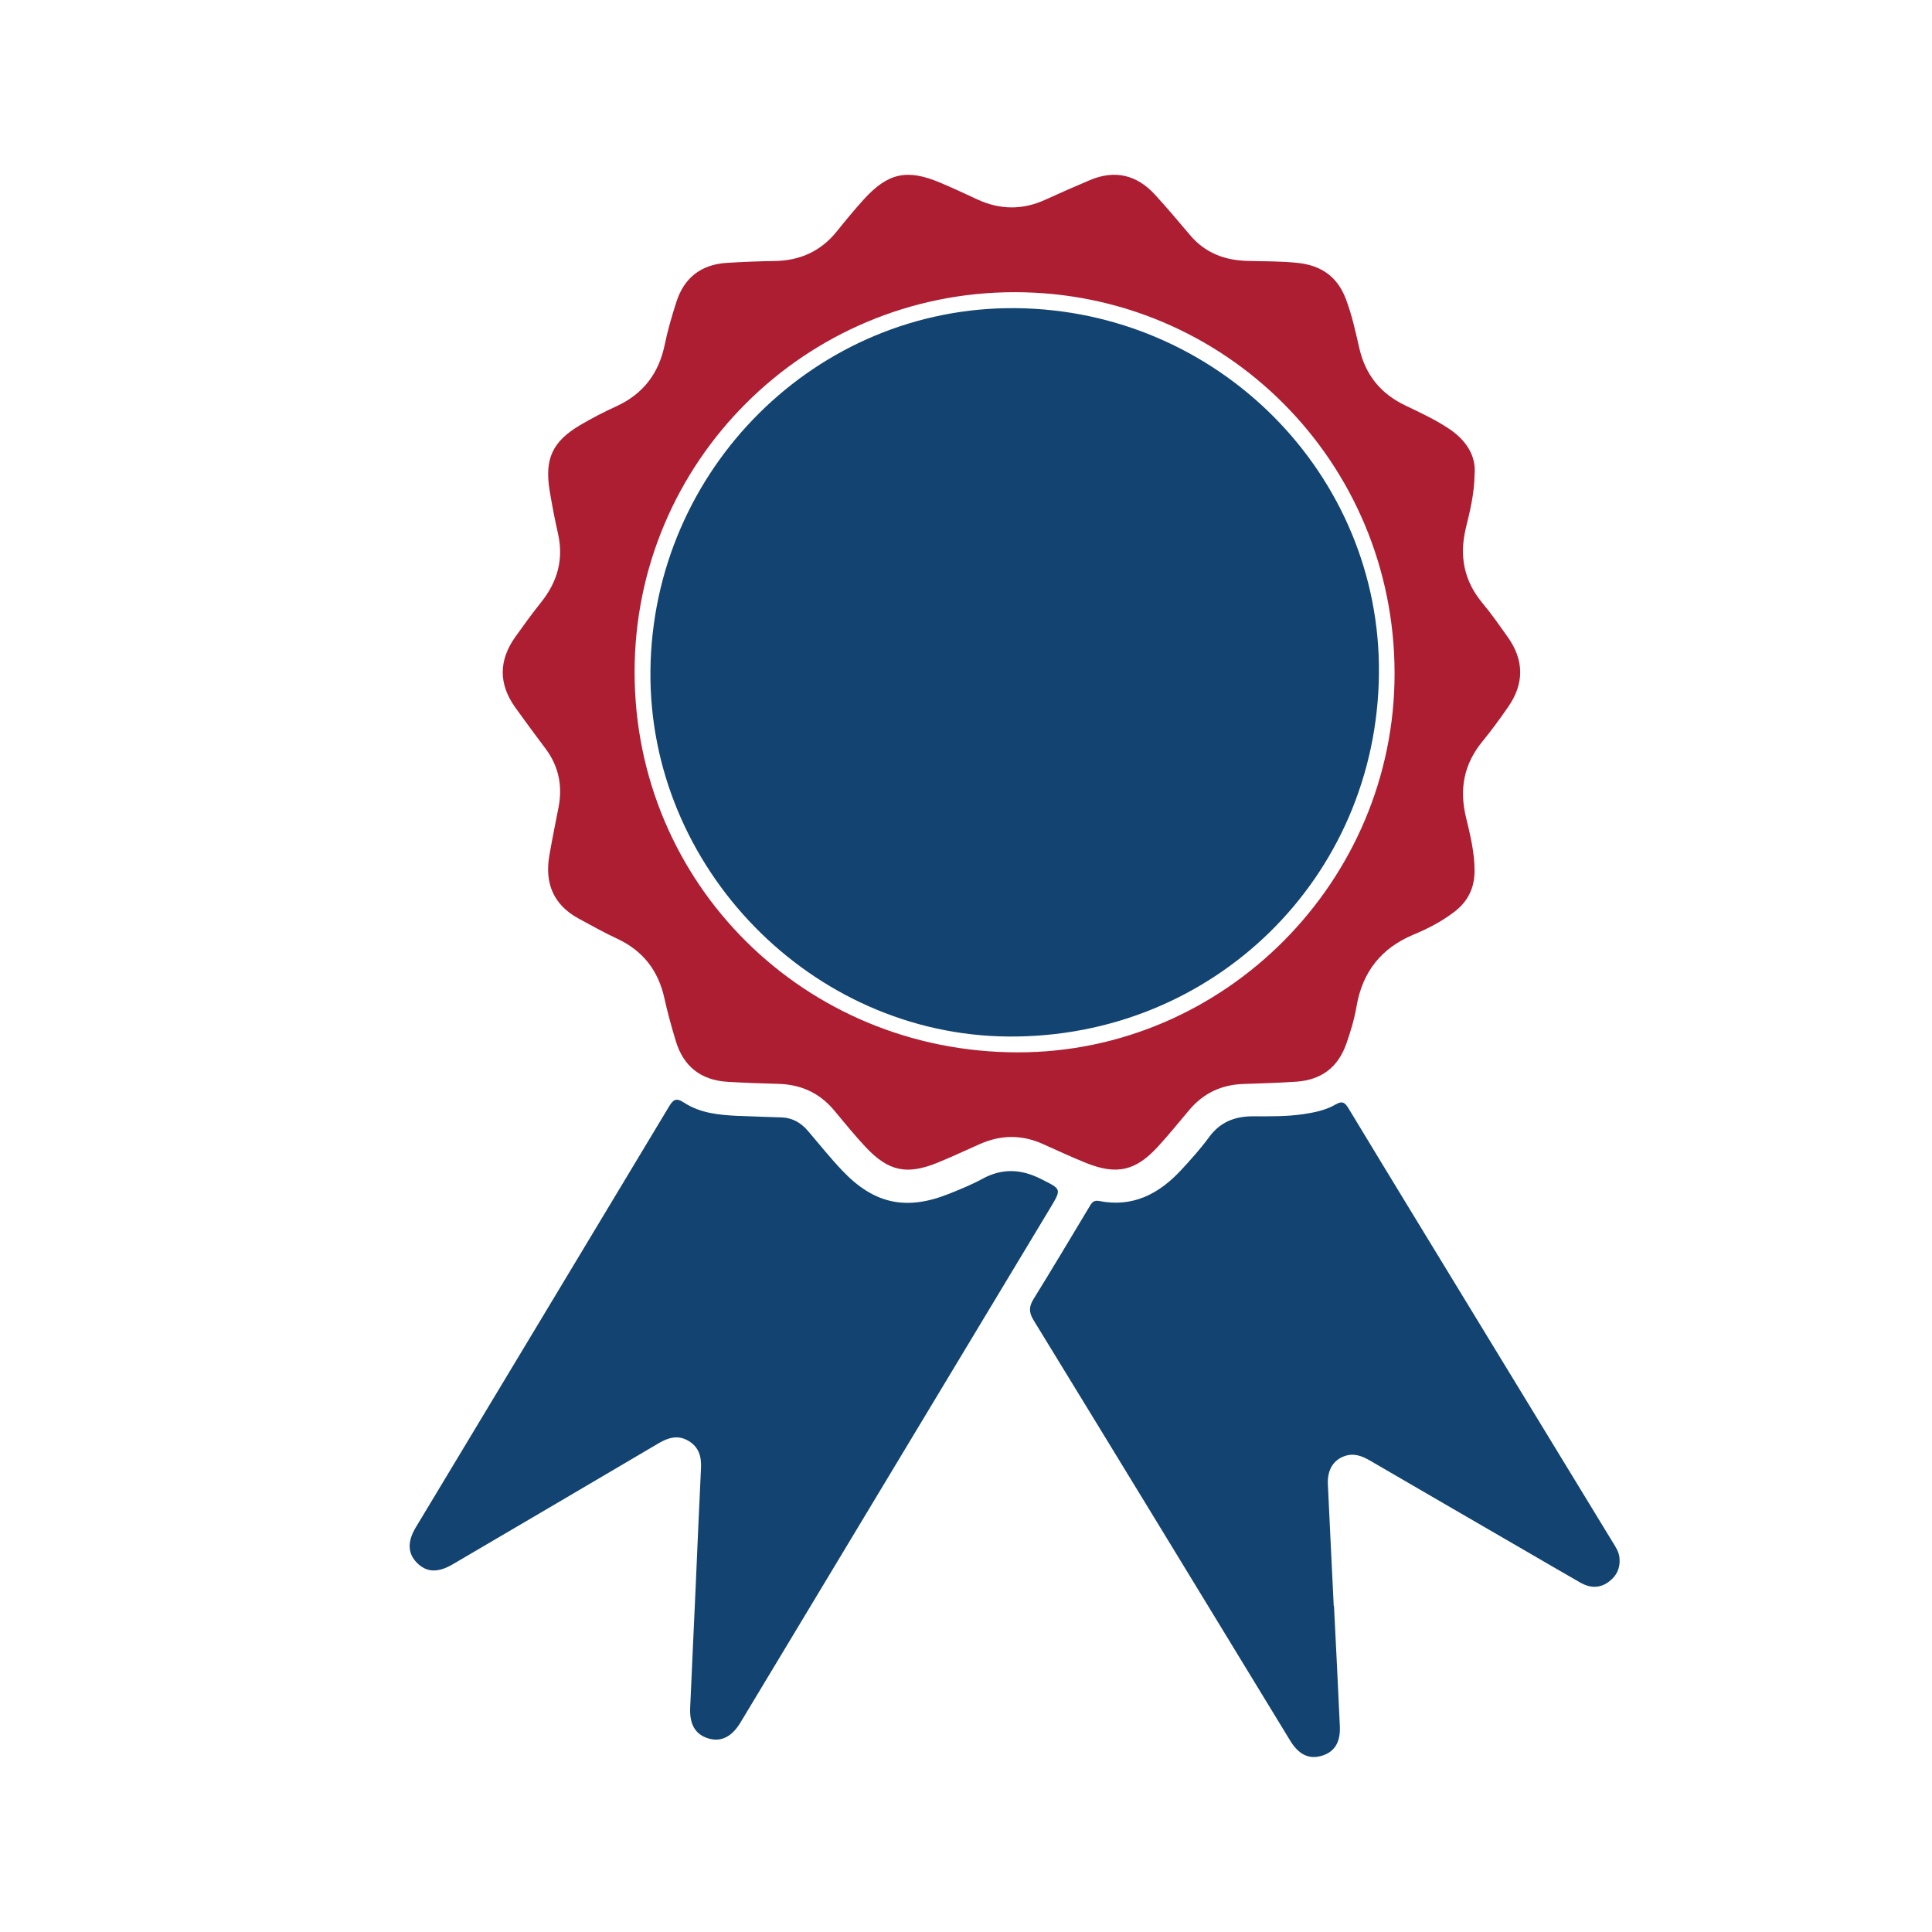
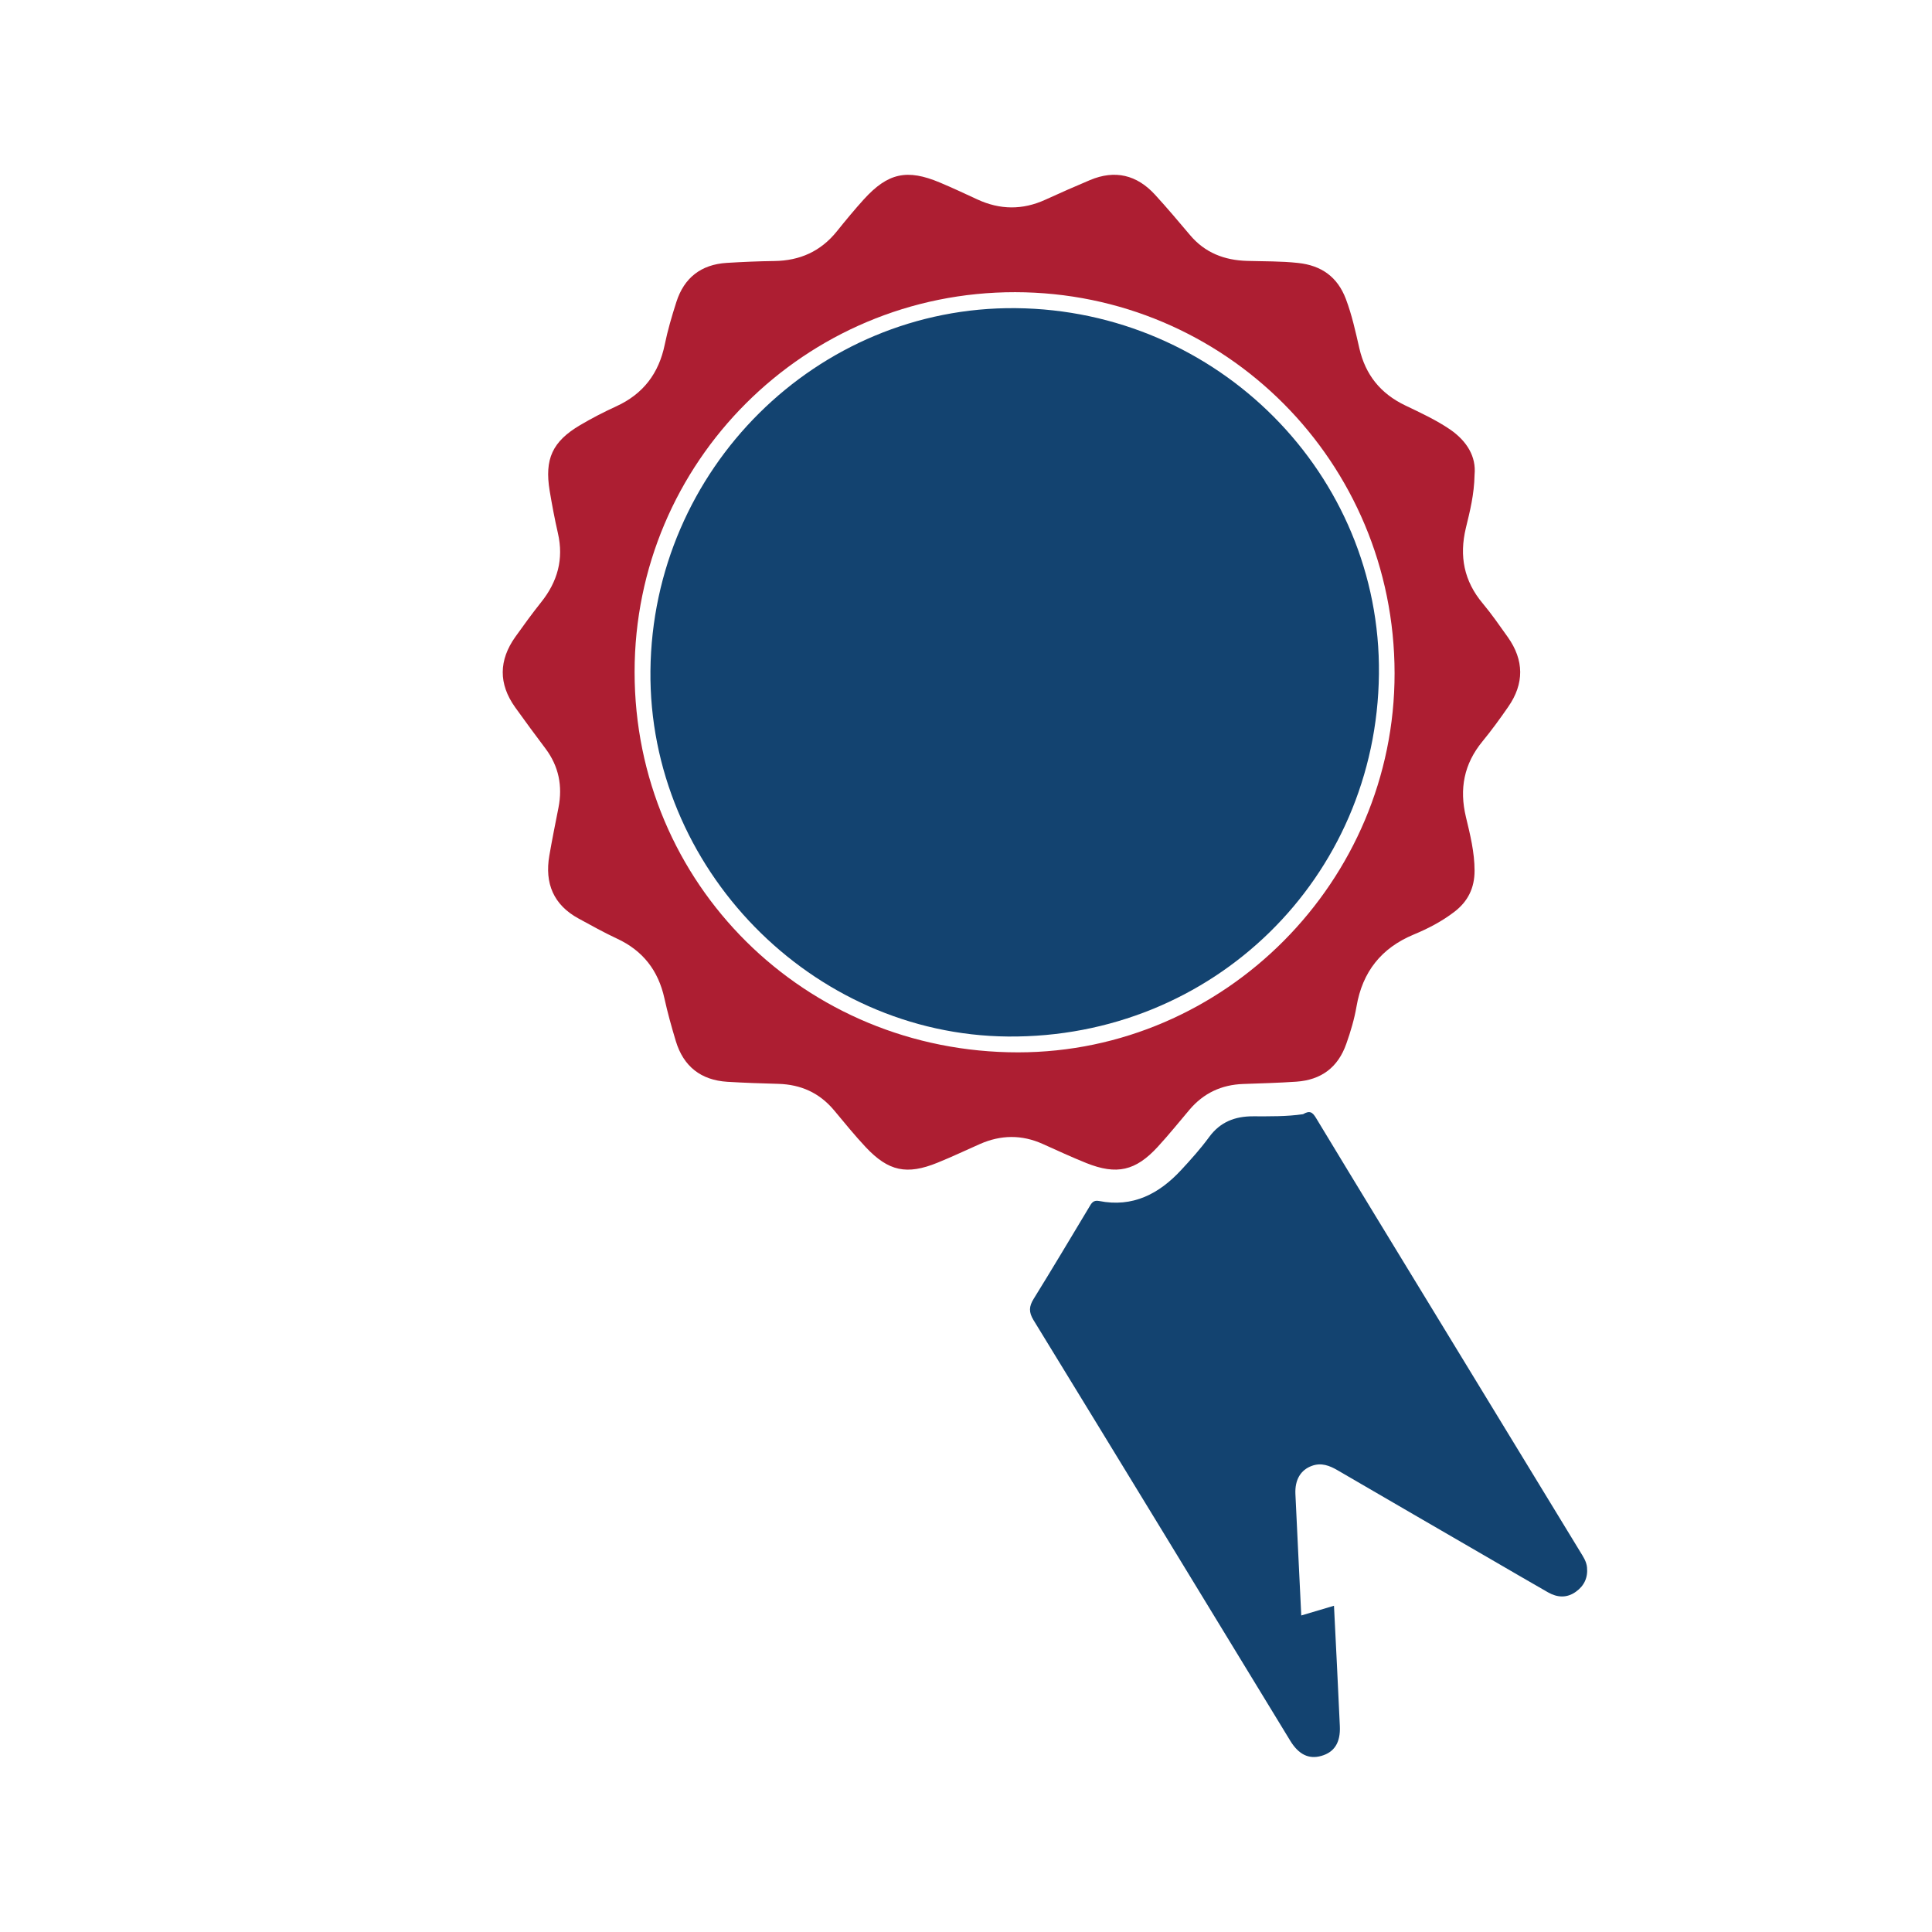
<svg xmlns="http://www.w3.org/2000/svg" id="Layer_1" x="0px" y="0px" viewBox="0 0 300 300" style="enable-background:new 0 0 300 300;" xml:space="preserve">
  <style type="text/css">	.st0{fill:#134370;}	.st1{fill:#FFFFFF;}	.st2{fill:#AD1E32;}	.st3{fill:#0577AA;}</style>
  <g>
    <path class="st2" d="M228.97,73.7c-0.06,3.14-0.73,5.72-1.35,8.28c-1.05,4.37-0.3,8.24,2.62,11.72c1.39,1.66,2.63,3.46,3.89,5.23  c2.54,3.58,2.57,7.22,0.07,10.82c-1.27,1.84-2.59,3.65-4,5.37c-2.88,3.5-3.62,7.38-2.57,11.75c0.66,2.74,1.34,5.48,1.34,8.34  c0,2.67-1.03,4.77-3.14,6.38c-1.93,1.48-4.08,2.6-6.3,3.52c-5.05,2.1-7.97,5.8-8.89,11.17c-0.34,1.97-0.91,3.89-1.58,5.78  c-1.29,3.7-3.91,5.63-7.75,5.9c-2.76,0.19-5.52,0.26-8.28,0.36c-3.36,0.12-6.14,1.42-8.32,3.99c-1.63,1.93-3.22,3.9-4.93,5.76  c-3.44,3.75-6.38,4.41-11.09,2.53c-2.29-0.92-4.53-1.96-6.78-2.97c-3.25-1.46-6.49-1.42-9.74,0.01c-2.2,0.97-4.38,2.01-6.61,2.91  c-4.75,1.93-7.6,1.33-11.12-2.41c-1.73-1.84-3.32-3.81-4.94-5.75c-2.26-2.7-5.15-3.99-8.64-4.09c-2.65-0.07-5.29-0.16-7.93-0.32  c-4.09-0.26-6.8-2.38-7.99-6.32c-0.66-2.19-1.28-4.41-1.77-6.64c-0.95-4.32-3.34-7.41-7.38-9.28c-2.02-0.94-3.97-2.04-5.93-3.1  c-3.92-2.13-5.3-5.48-4.56-9.78c0.43-2.49,0.93-4.97,1.42-7.45c0.66-3.36,0.05-6.42-2.02-9.18c-1.59-2.11-3.16-4.24-4.7-6.39  c-2.61-3.65-2.56-7.32,0.03-10.96c1.3-1.82,2.61-3.63,4-5.37c2.55-3.19,3.53-6.7,2.6-10.73c-0.5-2.18-0.91-4.38-1.28-6.58  c-0.81-4.92,0.42-7.64,4.72-10.18c1.82-1.08,3.71-2.05,5.63-2.93c4.17-1.91,6.6-5.1,7.52-9.58c0.46-2.24,1.11-4.45,1.81-6.63  c1.21-3.77,3.85-5.81,7.81-6.06c2.46-0.15,4.93-0.26,7.4-0.29c3.95-0.05,7.19-1.49,9.69-4.59c1.36-1.69,2.75-3.38,4.21-4.99  c3.74-4.11,6.71-4.75,11.82-2.6c1.95,0.82,3.87,1.72,5.79,2.61c3.52,1.63,7.03,1.67,10.57,0.05c2.3-1.05,4.61-2.07,6.94-3.05  c3.88-1.63,7.27-0.81,10.09,2.27c1.87,2.04,3.65,4.15,5.43,6.26c2.32,2.76,5.34,3.92,8.86,4.02c2.64,0.08,5.29,0.03,7.93,0.32  c3.62,0.39,6.11,2.15,7.42,5.6c0.94,2.49,1.5,5.07,2.09,7.65c0.95,4.13,3.29,7.03,7.12,8.87c2.38,1.14,4.79,2.25,6.99,3.75  C227.79,68.51,229.24,70.9,228.97,73.7z M216.55,104.53c-0.03-32.76-26.28-59.11-58.91-59.16c-32.63-0.04-59.11,26.38-59.1,58.99  c0,32.88,26.42,59.07,59.56,59.05C190.19,163.39,216.58,136.81,216.55,104.53z" />
-     <path class="st0" d="M108.02,246.48c0.27-6.17,0.53-12.34,0.83-18.51c0.09-1.79-0.33-3.27-1.94-4.23  c-1.62-0.96-3.11-0.53-4.64,0.37c-10.63,6.28-21.28,12.52-31.93,18.77c-2.36,1.39-4.11,1.3-5.62-0.23  c-1.41-1.44-1.49-3.27-0.15-5.49c13.09-21.76,26.2-43.51,39.28-65.28c0.64-1.06,1.07-1.52,2.34-0.68c2.54,1.67,5.5,1.94,8.46,2.08  c2.23,0.1,4.47,0.15,6.7,0.23c1.69,0.06,3.03,0.83,4.11,2.1c1.76,2.06,3.45,4.18,5.31,6.14c4.94,5.22,9.95,6.29,16.63,3.61  c1.74-0.7,3.5-1.41,5.14-2.31c3.06-1.66,5.98-1.55,9.08,0.01c3.21,1.62,3.28,1.5,1.41,4.6c-16.01,26.59-32.02,53.19-48.03,79.78  c-1.37,2.28-3.06,3.11-5.05,2.49c-1.97-0.62-2.89-2.14-2.78-4.74C107.44,258.94,107.74,252.71,108.02,246.48  C108.02,246.48,108.02,246.48,108.02,246.48z" />
-     <path class="st0" d="M207.14,249.34c0.31,6.23,0.63,12.46,0.91,18.69c0.12,2.56-0.86,4.06-2.89,4.63c-1.93,0.55-3.51-0.23-4.8-2.34  c-13.28-21.79-26.55-43.58-39.88-65.34c-0.76-1.25-0.7-2.12,0.03-3.3c2.91-4.7,5.74-9.45,8.58-14.18c0.37-0.62,0.63-1.2,1.58-1.01  c5.22,1.04,9.3-1.1,12.73-4.8c1.52-1.64,3.02-3.31,4.34-5.11c1.73-2.37,4.03-3.25,6.85-3.24c2.59,0,5.18,0.05,7.75-0.33  c1.76-0.26,3.5-0.61,5.04-1.5c1.04-0.61,1.46-0.33,2.03,0.62c6.48,10.72,13.01,21.4,19.53,32.1c7.16,11.75,14.32,23.5,21.48,35.24  c0.46,0.75,0.96,1.49,1.05,2.4c0.16,1.6-0.44,2.89-1.75,3.81c-1.41,1-2.88,0.89-4.32,0.07c-3.01-1.72-6-3.47-9-5.21  c-7.88-4.57-15.77-9.14-23.65-13.73c-1.27-0.74-2.54-1.23-4.01-0.69c-1.73,0.63-2.65,2.15-2.55,4.37  c0.29,6.29,0.61,12.58,0.91,18.86C207.13,249.34,207.14,249.34,207.14,249.34z" />
+     <path class="st0" d="M207.14,249.34c0.31,6.23,0.63,12.46,0.91,18.69c0.12,2.56-0.86,4.06-2.89,4.63c-1.93,0.55-3.51-0.23-4.8-2.34  c-13.28-21.79-26.55-43.58-39.88-65.34c-0.76-1.25-0.7-2.12,0.03-3.3c2.91-4.7,5.74-9.45,8.58-14.18c0.37-0.62,0.63-1.2,1.58-1.01  c5.22,1.04,9.3-1.1,12.73-4.8c1.52-1.64,3.02-3.31,4.34-5.11c1.73-2.37,4.03-3.25,6.85-3.24c2.59,0,5.18,0.05,7.75-0.33  c1.04-0.61,1.46-0.33,2.03,0.62c6.48,10.72,13.01,21.4,19.53,32.1c7.16,11.75,14.32,23.5,21.48,35.24  c0.46,0.75,0.96,1.49,1.05,2.4c0.16,1.6-0.44,2.89-1.75,3.81c-1.41,1-2.88,0.89-4.32,0.07c-3.01-1.72-6-3.47-9-5.21  c-7.88-4.57-15.77-9.14-23.65-13.73c-1.27-0.74-2.54-1.23-4.01-0.69c-1.73,0.63-2.65,2.15-2.55,4.37  c0.29,6.29,0.61,12.58,0.91,18.86C207.13,249.34,207.14,249.34,207.14,249.34z" />
    <path class="st0" d="M157.72,47.85c31.39,0.3,56.73,25.82,56.4,56.81c-0.34,31.69-25.81,56.57-57.61,56.29  c-30.51-0.27-55.83-26.19-55.51-56.8C101.32,72.85,126.81,47.56,157.72,47.85z" />
  </g>
</svg>